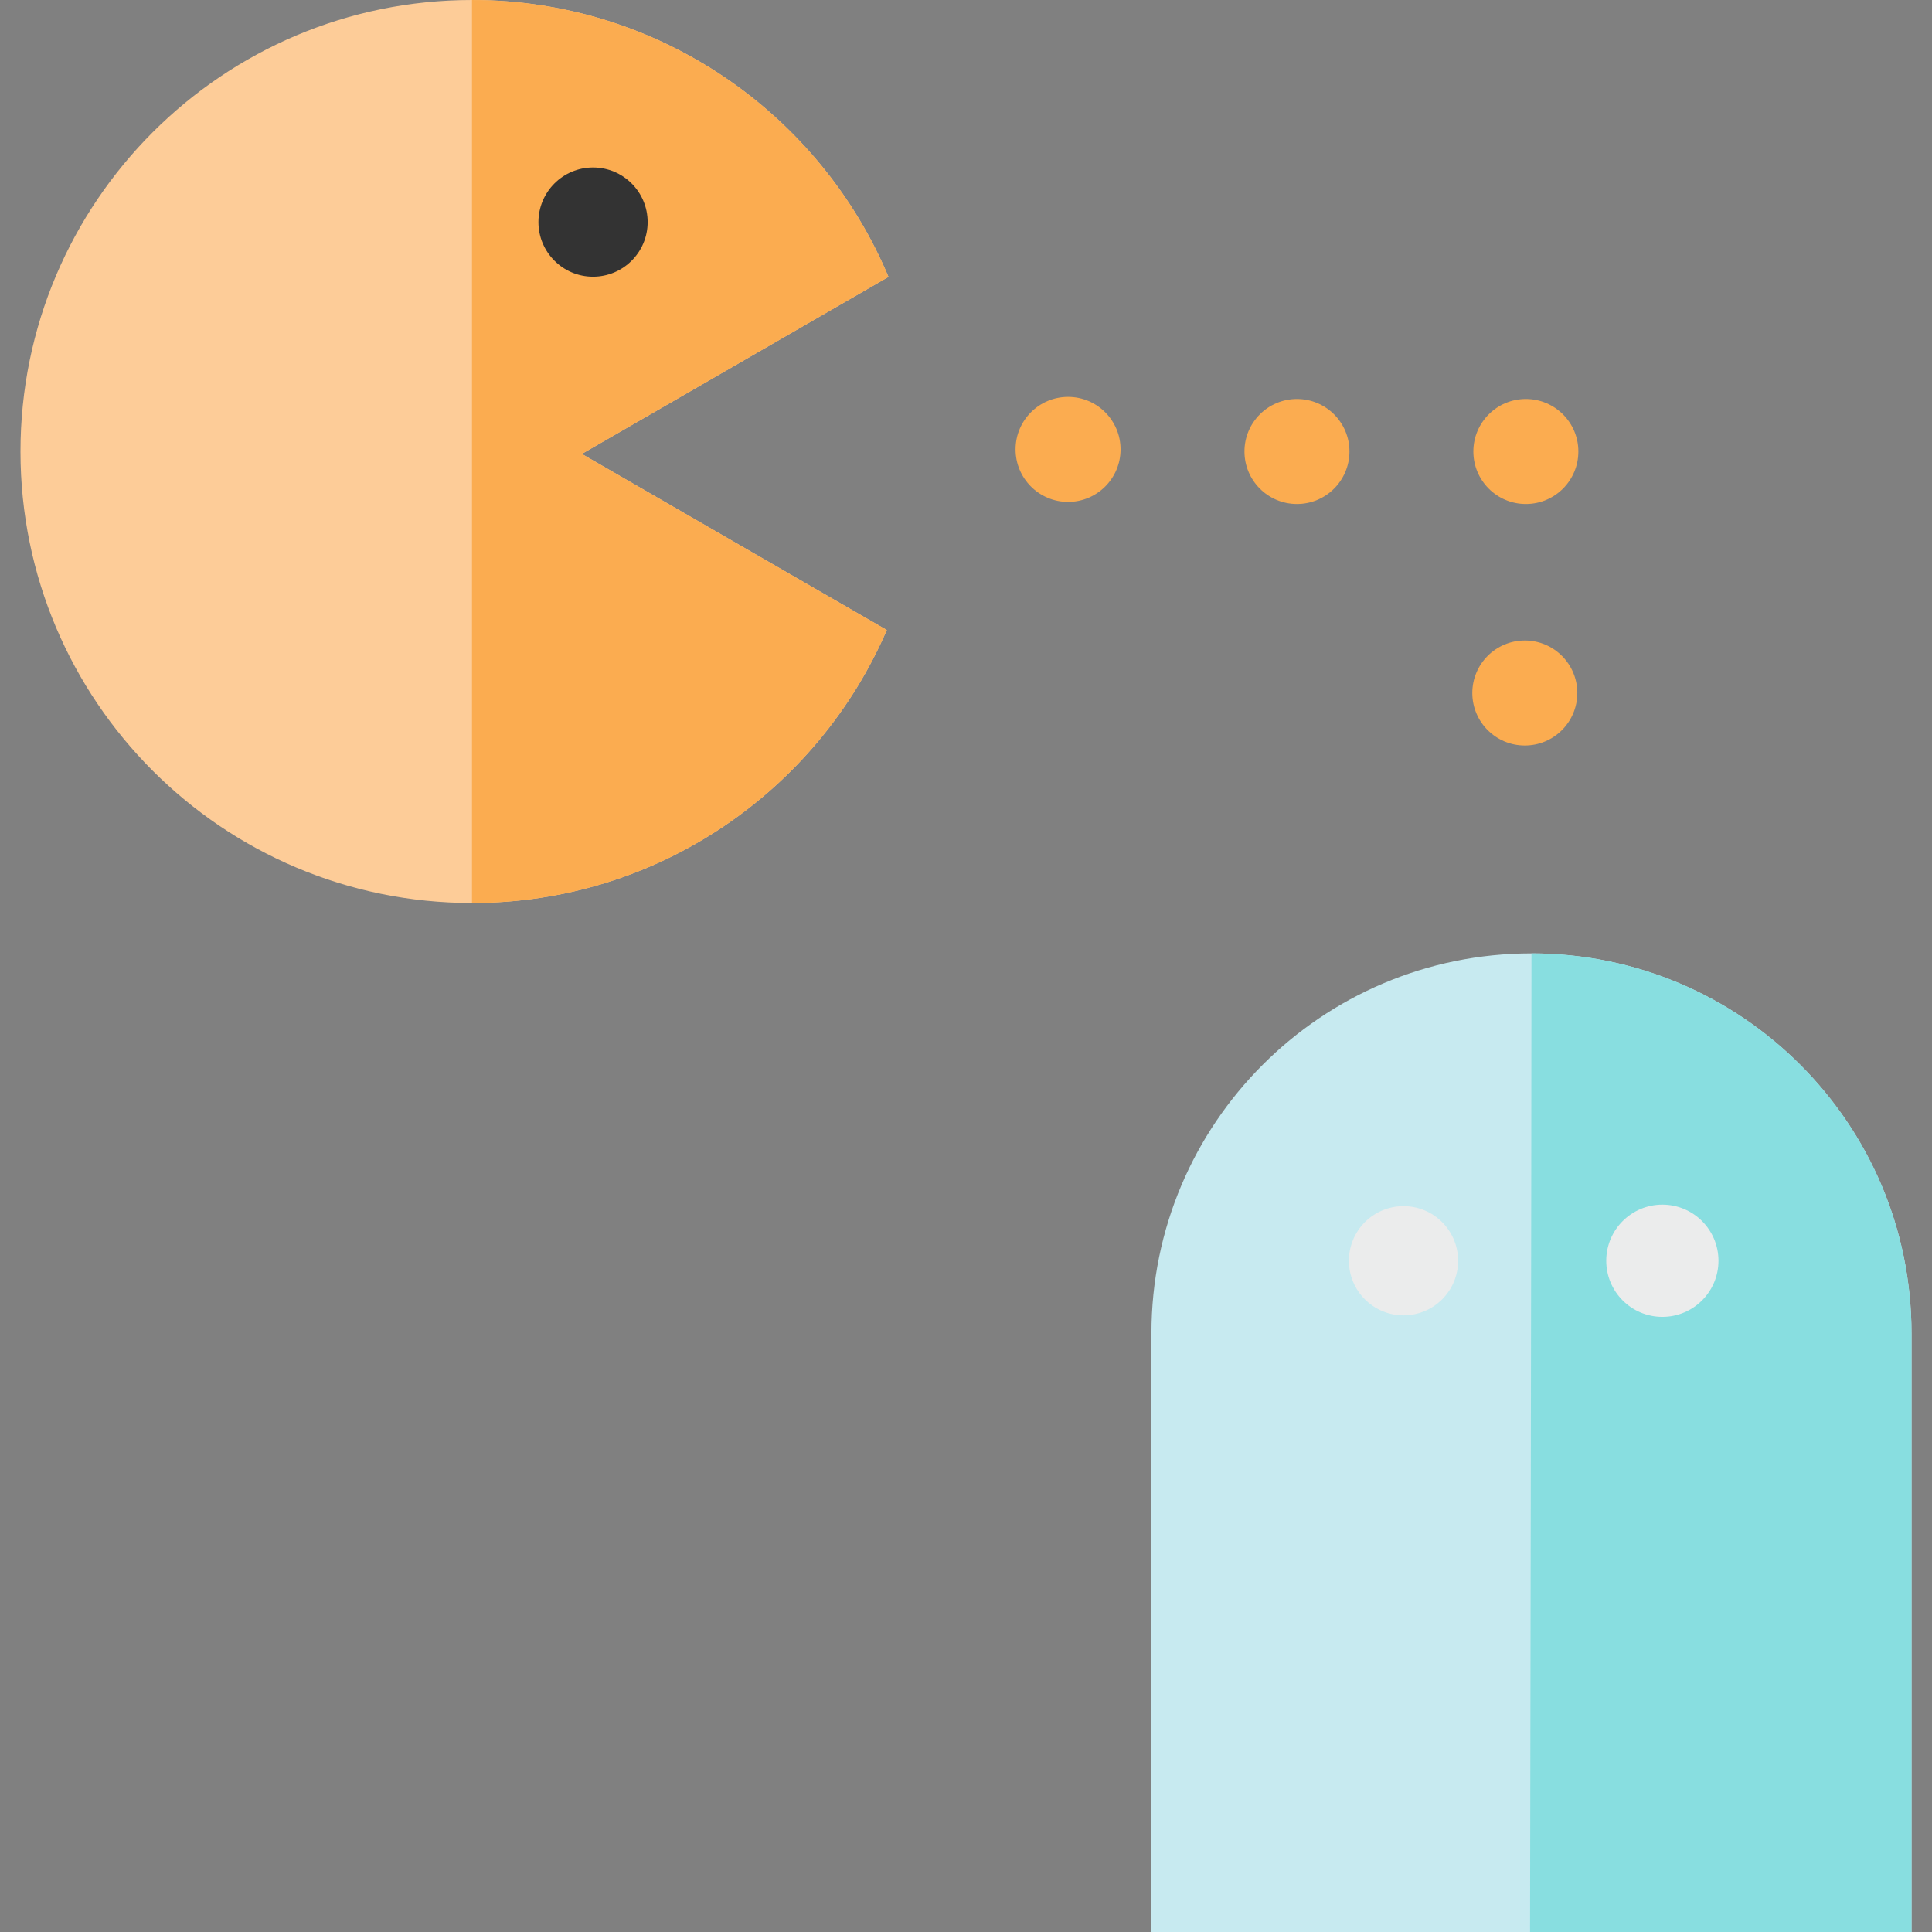
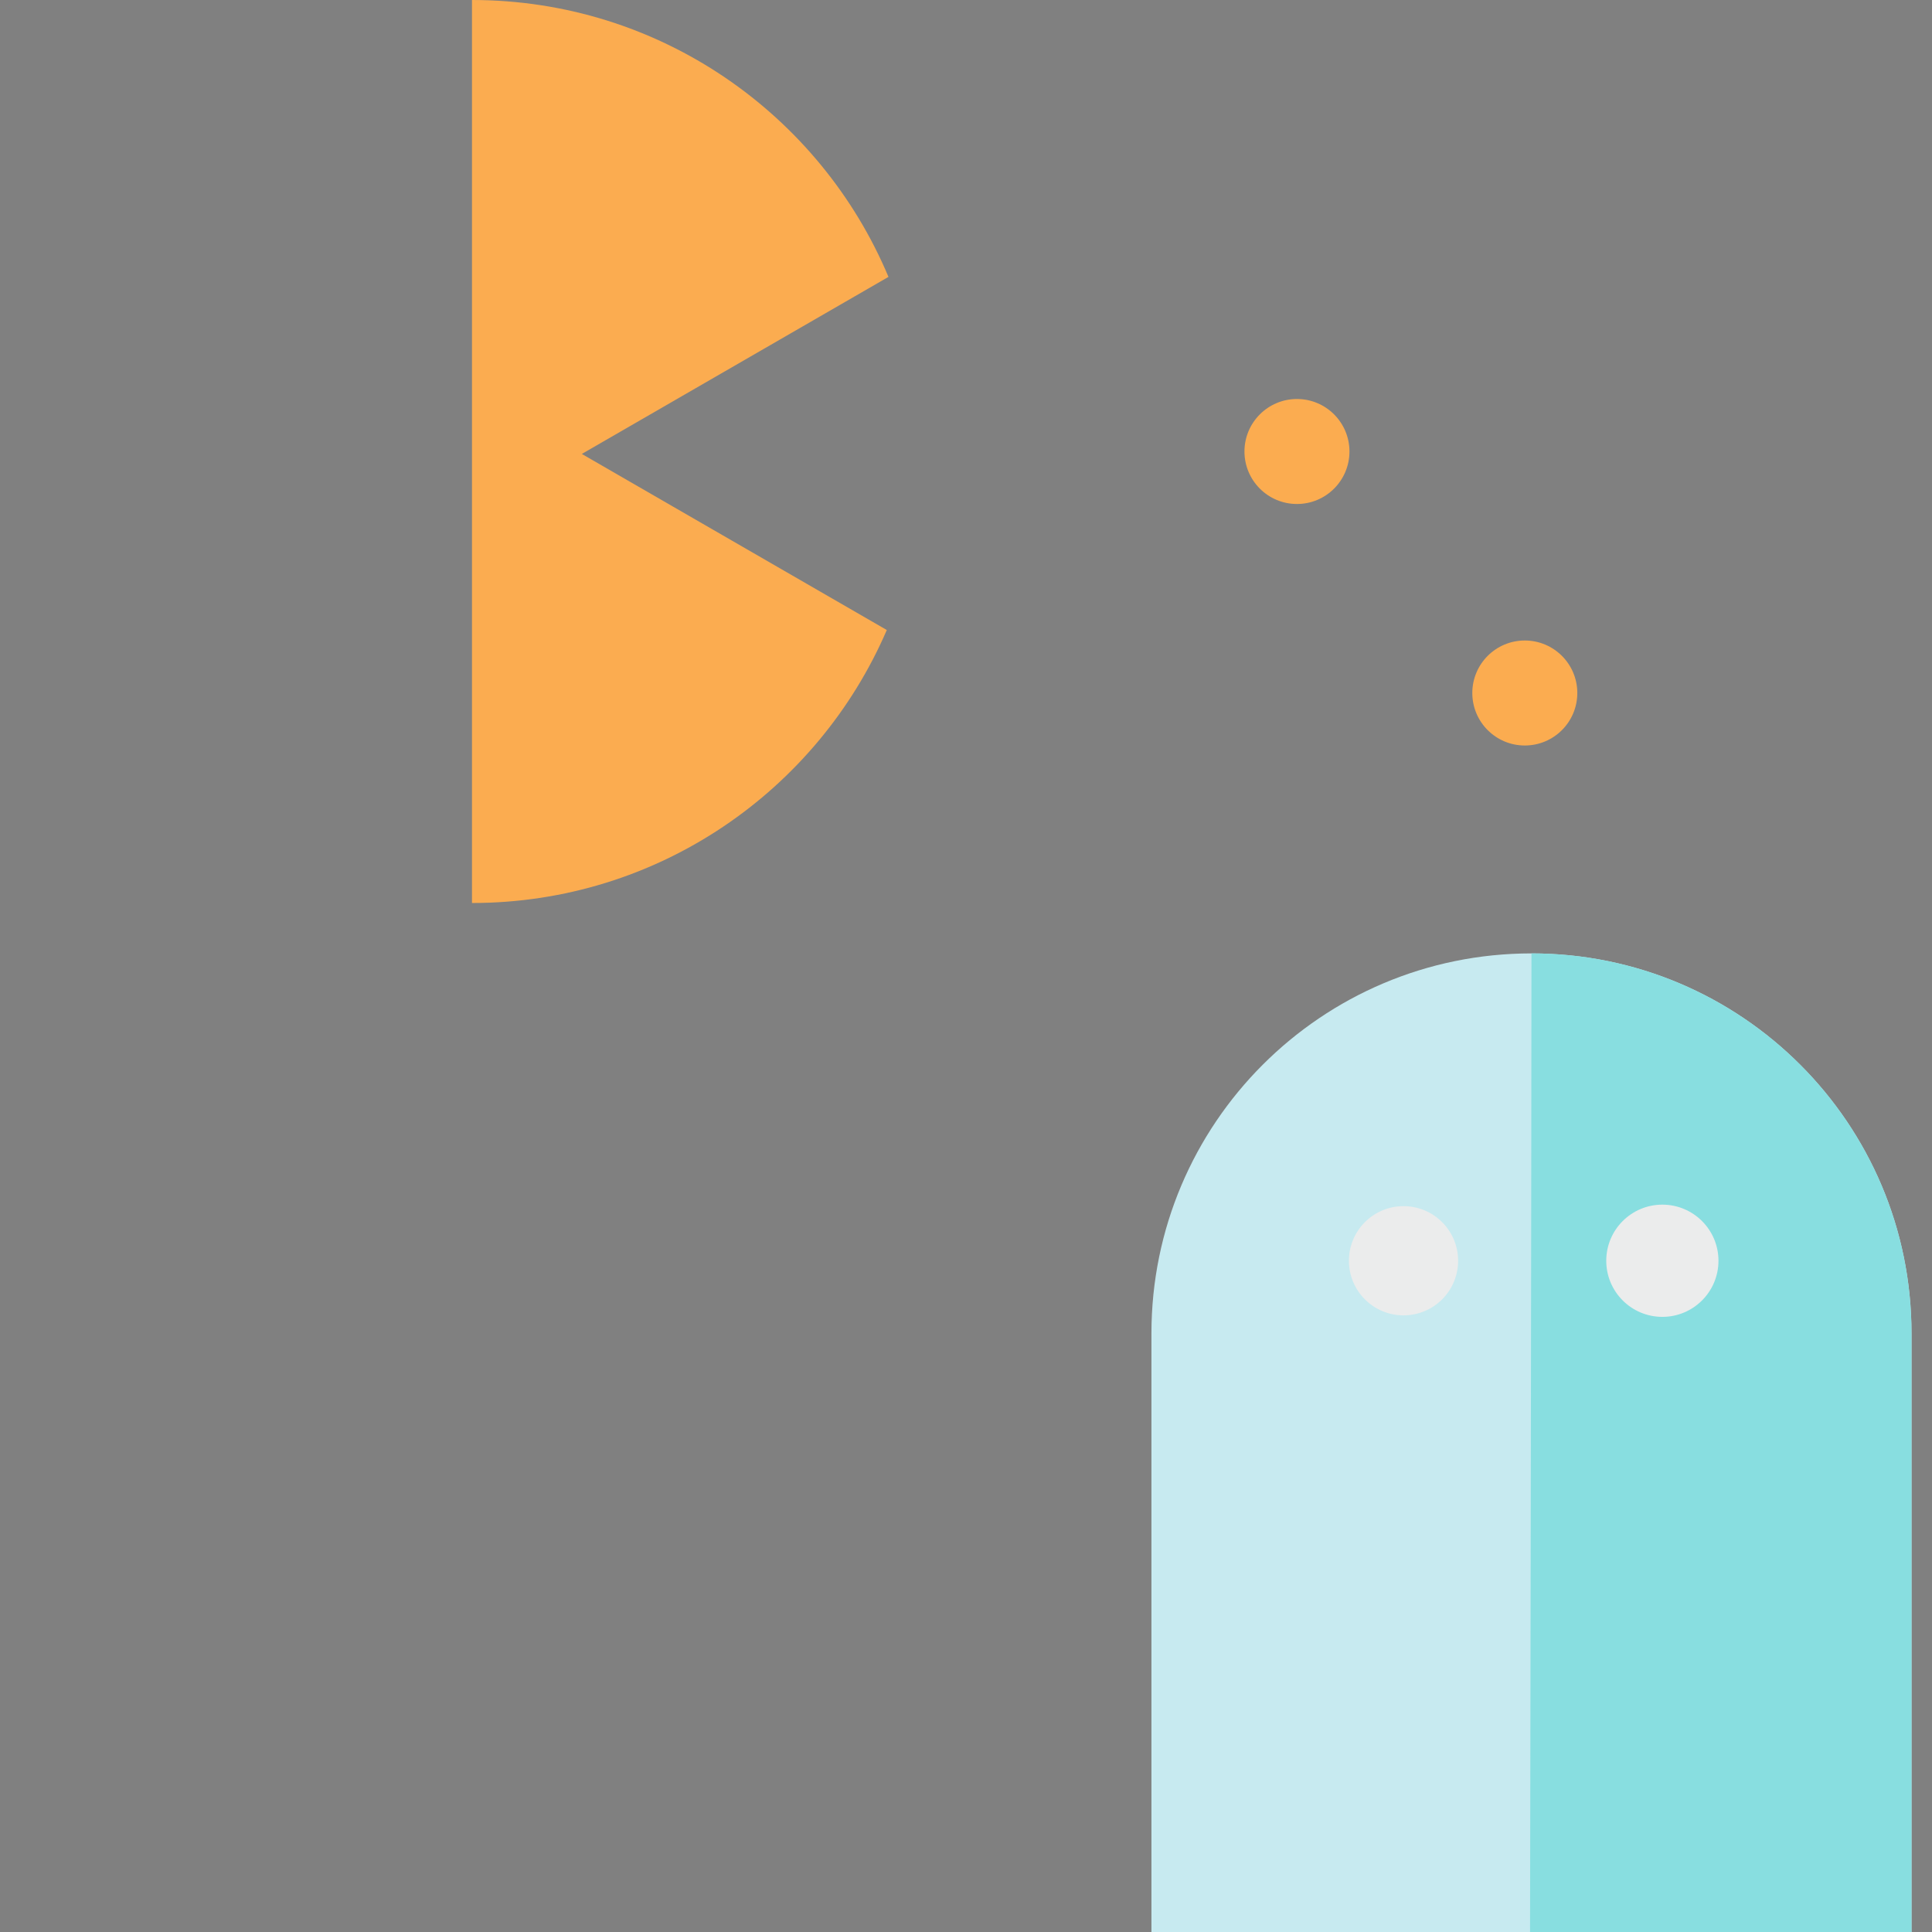
<svg xmlns="http://www.w3.org/2000/svg" height="800px" width="800px" version="1.1" id="Layer_1" viewBox="0 0 512 512" xml:space="preserve">
  <rect x="0" y="0" width="512" height="512" fill="#808080" stroke="none" />
-   <path style="fill:#FDCC98;" d="M154.187,120.299l81.268-46.92C217.361,30.275,174.759,0,125.082,0C59,0,5.429,53.57,5.429,119.652  S59,239.304,125.082,239.304c49.277,0,91.59-29.792,109.928-72.342L154.187,120.299z" />
  <path style="fill:#FBAC50;" d="M154.187,120.299l81.268-46.92C217.361,30.275,174.759,0,125.082,0c0,36.73,0,164.73,0,239.304  c49.277,0,91.59-29.792,109.928-72.342L154.187,120.299z" />
-   <circle style="fill:#333333;" cx="157.162" cy="58.856" r="14.47" />
  <path style="fill:#C7EAF0;" d="M506.571,512H305.142V353.375c0-55.623,45.092-100.714,100.714-100.714l0,0  c55.623,0,100.714,45.092,100.714,100.714V512H506.571z" />
  <path style="fill:#88DEE0;" d="M506.571,512H405.478c0,0,0.378-210.365,0.378-259.339l0,0c55.623,0,100.714,45.092,100.714,100.714  V512z" />
  <g>
    <circle style="fill:#EBECEC;" cx="371.946" cy="334.113" r="14.47" />
    <circle style="fill:#EBECEC;" cx="440.543" cy="334.113" r="14.87" />
  </g>
  <g>
-     <circle style="fill:#FBAC50;" cx="283.047" cy="119.096" r="13.913" />
    <circle style="fill:#FBAC50;" cx="343.708" cy="119.652" r="13.913" />
-     <circle style="fill:#FBAC50;" cx="404.369" cy="119.652" r="13.913" />
    <circle style="fill:#FBAC50;" cx="404.09" cy="183.652" r="13.913" />
  </g>
</svg>